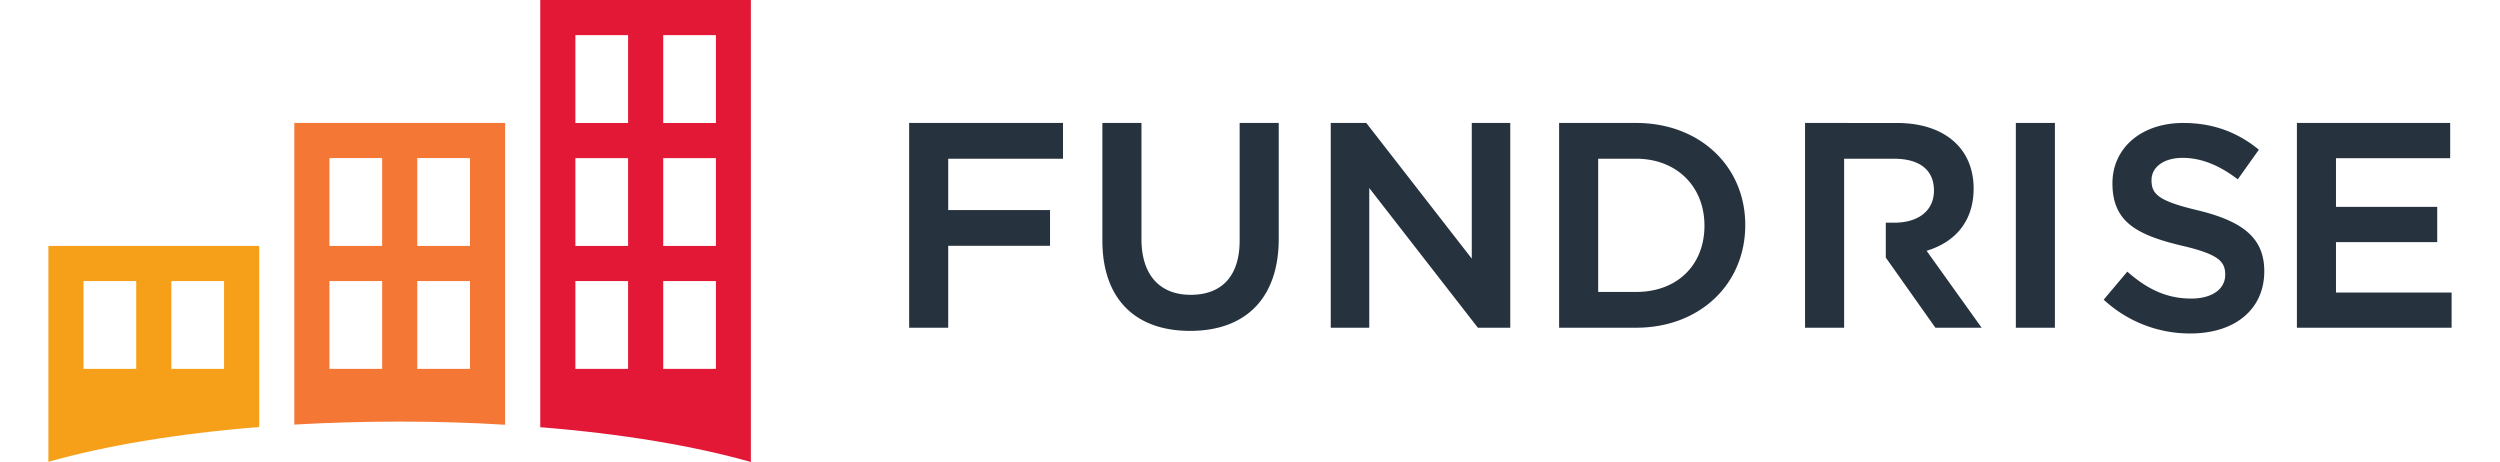
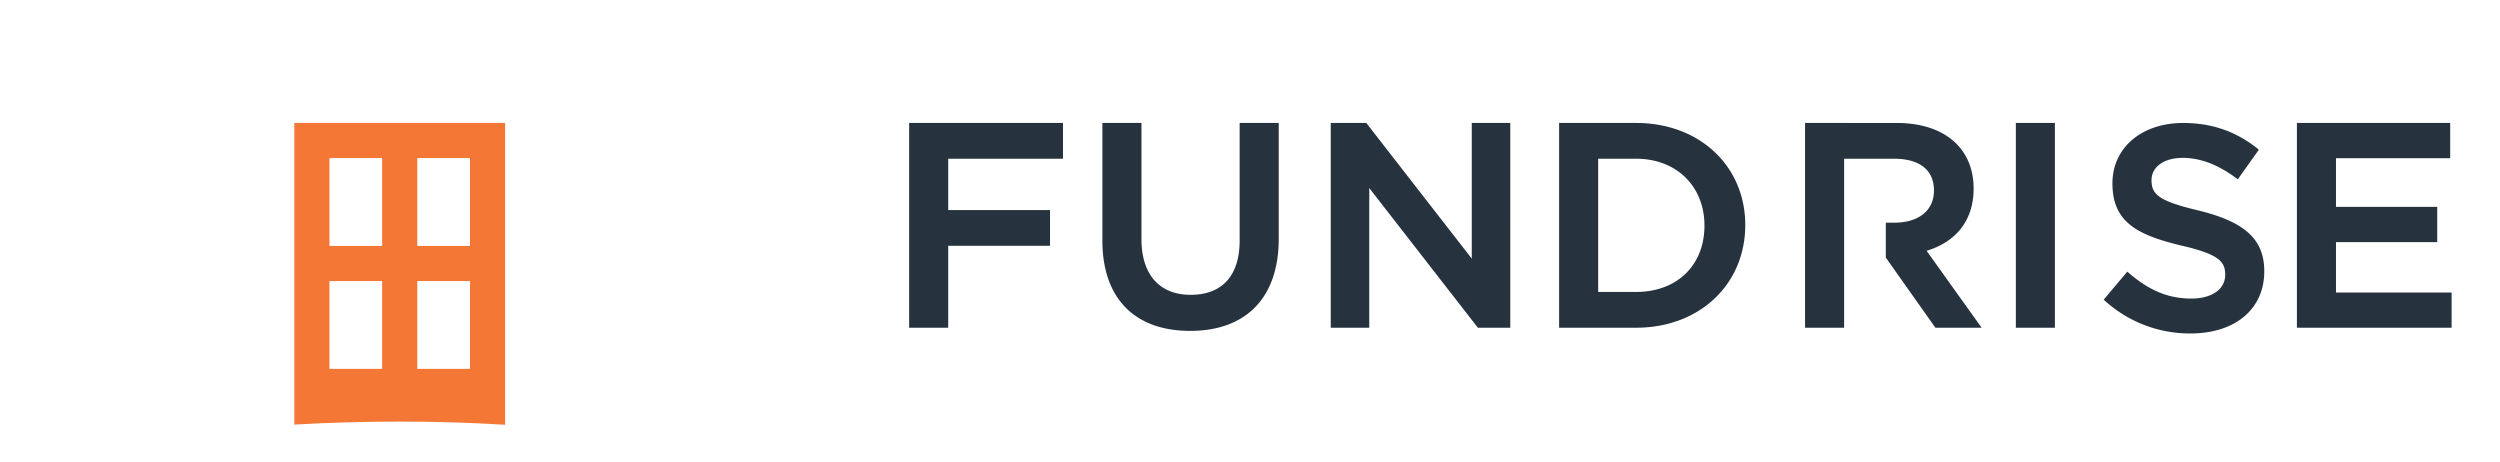
<svg xmlns="http://www.w3.org/2000/svg" clip-rule="evenodd" fill-rule="evenodd" stroke-linejoin="round" stroke-miterlimit="1.414" viewBox="0 1 136.807 26.3" width="2500" height="462">
-   <path d="M28 1v24.32c4.66.37 8.79 1.07 11.99 1.98V1zm2 16h3v5h-3zm5 0h3v5h-3zm-5-7h3v5h-3zm5 0h3v5h-3zm-5-7h3v5h-3zm5 0h3v5h-3z" fill="#e31837" />
  <path d="M28 1v24.32c4.66.37 8.79 1.07 11.99 1.98V1zm2 16h3v5h-3zm5 0h3v5h-3zm-5-7h3v5h-3zm5 0h3v5h-3zm-5-7h3v5h-3zm5 0h3v5h-3z" fill="none" />
  <path d="M14 8v17.17c1.93-.11 3.94-.17 6-.17s4.07.06 6 .18V8zm2 9h3v5h-3zm5 0h3v5h-3zm-5-7h3v5h-3zm5 0h3v5h-3z" fill="#f47735" />
-   <path d="M0 15v12.29c3.2-.91 7.33-1.61 12-1.98V15zm2 2h3v5H2zm5 0h3v5H7z" fill="#f6a01a" />
  <g fill="#26333f">
    <path d="M49 8v11.657h2.224v-4.664h5.796v-2.036h-5.796v-2.92h6.534V8zM67.814 14.695c0 1.991-.989 3.088-2.787 3.088-1.781 0-2.802-1.156-2.802-3.17V8H60v6.695c0 3.267 1.82 5.141 4.995 5.141 3.206 0 5.044-1.91 5.044-5.239V8h-2.225zM81.028 15.722L75.055 8.04 75.026 8H73v11.656h2.193v-7.951l6.152 7.912.031.039h1.844V8h-2.192zM90.387 17.619h-2.163v-7.583h2.163c2.288 0 3.887 1.566 3.887 3.808 0 2.258-1.563 3.775-3.887 3.775zm0-9.619H86v11.656h4.387c3.598 0 6.21-2.458 6.21-5.844 0-3.368-2.612-5.812-6.21-5.812zM112 8h2.224v11.656H112zM122.371 12.976c-2.247-.534-2.647-.914-2.647-1.717 0-.76.711-1.272 1.769-1.272 1.01 0 2.011.379 3.057 1.159l.085.062 1.2-1.686-.075-.061C124.531 8.478 123.145 8 121.526 8c-2.371 0-4.027 1.414-4.027 3.439 0 2.182 1.372 2.926 3.905 3.536 2.152.495 2.515.914 2.515 1.667 0 .822-.759 1.354-1.934 1.354-1.289 0-2.388-.451-3.56-1.464l-.08-.068L117 18.059l.074.066a7.207 7.207 0 0 0 4.862 1.858c2.556 0 4.207-1.389 4.207-3.538 0-1.814-1.092-2.819-3.772-3.469zM130.225 17.653v-2.871h5.763v-2.004h-5.763v-2.774h6.501V8H128v11.657h8.807v-2.004zM106.92 15.277c1.727-.525 2.677-1.778 2.677-3.542 0-2.304-1.676-3.735-4.373-3.735H100v11.657h2.225v-9.621h2.836c1.469 0 2.278.645 2.278 1.813 0 1.127-.867 1.828-2.262 1.828h-.48v1.987l2.793 3.949.032.044h2.631z" />
  </g>
</svg>